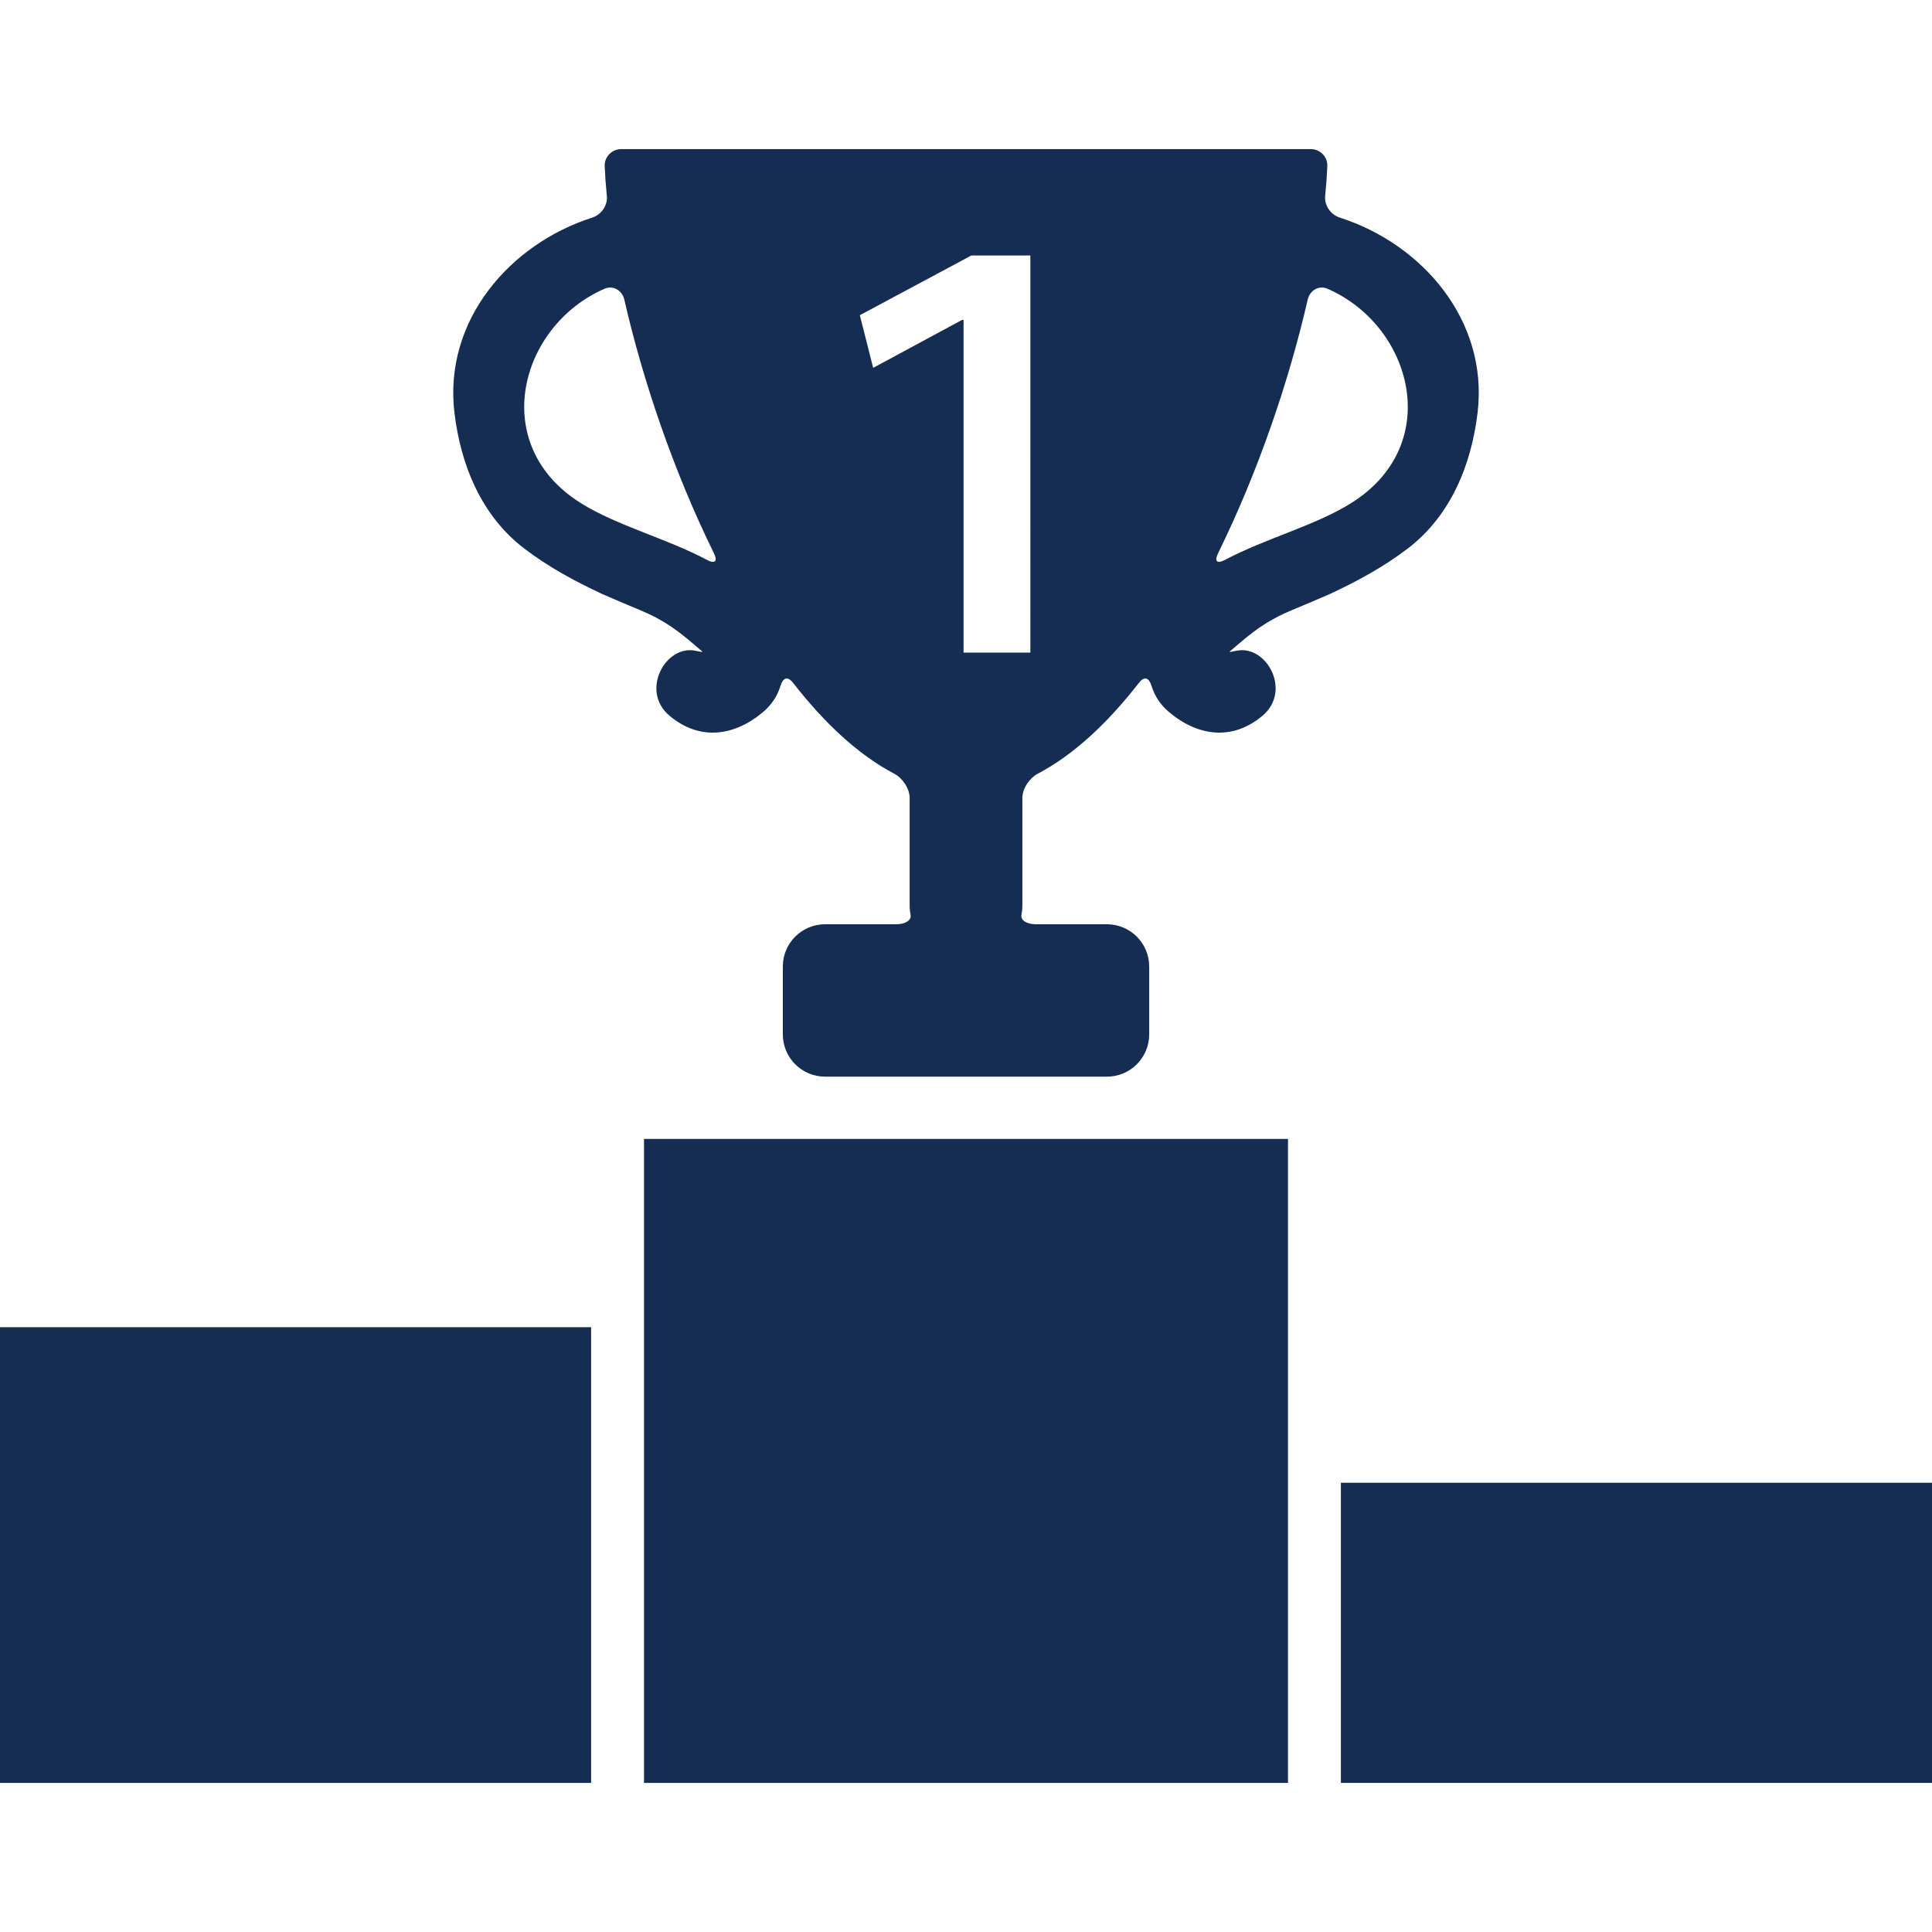
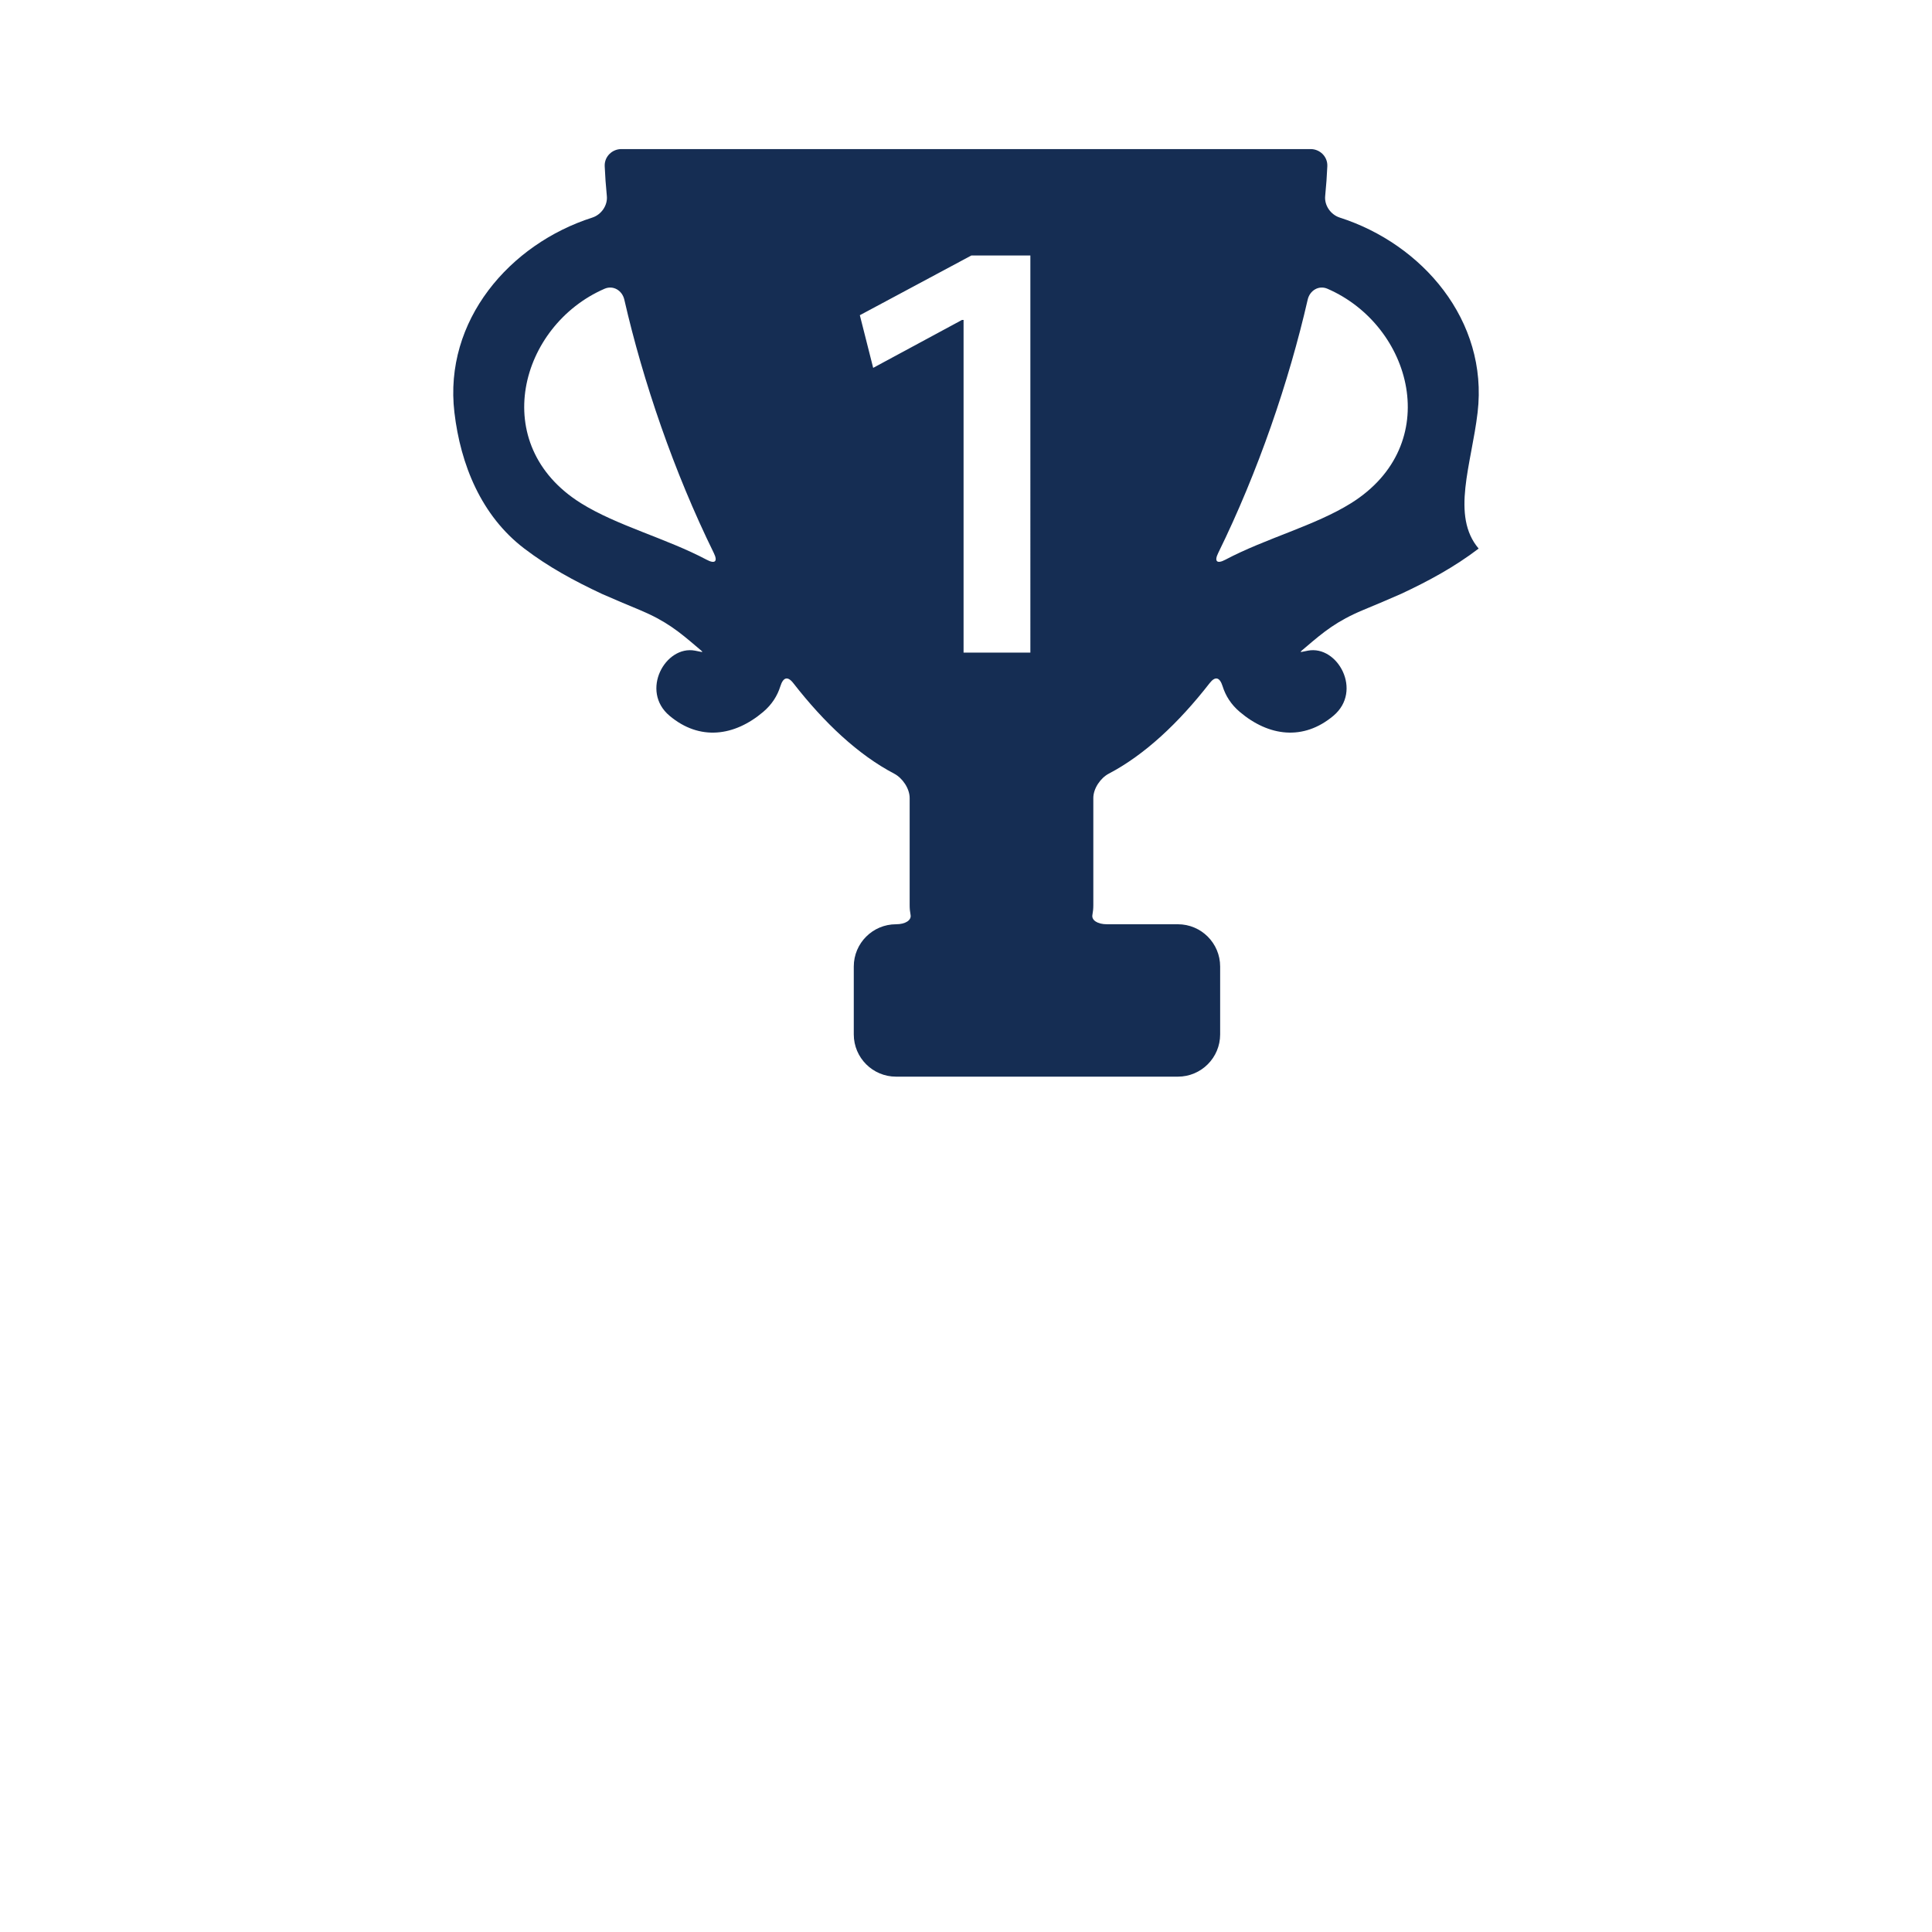
<svg xmlns="http://www.w3.org/2000/svg" version="1.1" id="Capa_1" x="0px" y="0px" viewBox="0 0 558.964 558.964" style="enable-background:new 0 0 558.964 558.964;" xml:space="preserve">
  <g>
    <g>
-       <rect fill="#152D53" y="383.987" width="171.02" height="131.846" />
-       <rect fill="#152D53" x="387.943" y="428.987" width="171.021" height="86.843" />
-       <rect fill="#152D53" x="186.323" y="329.513" width="186.32" height="186.32" />
-       <path fill="#152D53" d="M427.5,119.334c3.137-26.638-16.034-48.752-39.887-56.384c-2.602-0.832-4.483-3.513-4.214-6.23    c0.297-2.999,0.505-5.888,0.621-8.645c0.113-2.729-2.108-4.945-4.841-4.945H179.79c-2.732,0-4.954,2.215-4.838,4.945    c0.116,2.757,0.321,5.646,0.618,8.645c0.27,2.717-1.613,5.401-4.213,6.233c-23.853,7.632-43.027,29.747-39.887,56.384    c1.775,15.074,7.76,29.884,20.227,39.376c7.02,5.346,14.458,9.367,22.42,13.097c3.647,1.601,7.313,3.158,10.998,4.676    c7.58,3.173,11.359,6.276,16.588,10.744c2.078,1.775,2.075,1.53-0.609,1.016c-8.611-1.64-15.937,11.659-7.372,18.847    c8.685,7.292,18.712,5.96,27.072-1.114c2.531-2.142,4.116-4.672,4.97-7.402c0.817-2.607,2.09-3.075,3.767-0.921    c9.006,11.564,18.81,20.744,29.171,26.179c2.421,1.27,4.48,4.312,4.48,7.044v31.053c0,0.952,0.095,1.879,0.266,2.778    c0.288,1.519-1.472,2.696-4.204,2.696h-20.527c-6.756,0-12.23,5.475-12.23,12.23v19.63c0,6.757,5.477,12.231,12.23,12.231h81.537    c6.757,0,12.231-5.475,12.231-12.231v-19.63c0-6.756-5.478-12.23-12.231-12.23h-20.526c-2.732,0-4.492-1.179-4.204-2.696    c0.171-0.899,0.267-1.826,0.267-2.778v-31.056c0-2.733,2.059-5.774,4.477-7.044c10.361-5.435,20.165-14.614,29.171-26.178    c1.677-2.154,2.949-1.686,3.767,0.921c0.854,2.729,2.438,5.26,4.97,7.402c8.359,7.075,18.388,8.406,27.071,1.114    c8.562-7.188,1.239-20.487-7.371-18.846c-2.684,0.511-2.684,0.759-0.609-1.016c5.227-4.468,9.006-7.57,16.589-10.744    c3.684-1.518,7.347-3.075,10.994-4.676c7.965-3.73,15.401-7.751,22.424-13.097C419.737,149.218,425.723,134.407,427.5,119.334z     M204.457,161.944c-11.71-6.209-25.967-9.85-36.398-16.374c-27.069-16.934-17.687-51.38,6.854-62.029    c2.506-1.086,5.104,0.496,5.716,3.158c5.401,23.607,14.357,49.838,25.891,73.302C207.725,162.449,206.871,163.224,204.457,161.944    z M298.105,188.814h-19.327V92.565h-0.453l-25.698,13.865l-3.859-15.235l32.277-17.283h17.06V188.814z M390.905,145.567    c-10.432,6.524-24.688,10.165-36.398,16.374c-2.414,1.279-3.265,0.505-2.06-1.946c11.533-23.464,20.487-49.694,25.891-73.299    c0.609-2.662,3.207-4.244,5.713-3.158C408.593,94.19,417.972,128.636,390.905,145.567z" />
+       <path fill="#152D53" d="M427.5,119.334c3.137-26.638-16.034-48.752-39.887-56.384c-2.602-0.832-4.483-3.513-4.214-6.23    c0.297-2.999,0.505-5.888,0.621-8.645c0.113-2.729-2.108-4.945-4.841-4.945H179.79c-2.732,0-4.954,2.215-4.838,4.945    c0.116,2.757,0.321,5.646,0.618,8.645c0.27,2.717-1.613,5.401-4.213,6.233c-23.853,7.632-43.027,29.747-39.887,56.384    c1.775,15.074,7.76,29.884,20.227,39.376c7.02,5.346,14.458,9.367,22.42,13.097c3.647,1.601,7.313,3.158,10.998,4.676    c7.58,3.173,11.359,6.276,16.588,10.744c2.078,1.775,2.075,1.53-0.609,1.016c-8.611-1.64-15.937,11.659-7.372,18.847    c8.685,7.292,18.712,5.96,27.072-1.114c2.531-2.142,4.116-4.672,4.97-7.402c0.817-2.607,2.09-3.075,3.767-0.921    c9.006,11.564,18.81,20.744,29.171,26.179c2.421,1.27,4.48,4.312,4.48,7.044v31.053c0,0.952,0.095,1.879,0.266,2.778    c0.288,1.519-1.472,2.696-4.204,2.696c-6.756,0-12.23,5.475-12.23,12.23v19.63c0,6.757,5.477,12.231,12.23,12.231h81.537    c6.757,0,12.231-5.475,12.231-12.231v-19.63c0-6.756-5.478-12.23-12.231-12.23h-20.526c-2.732,0-4.492-1.179-4.204-2.696    c0.171-0.899,0.267-1.826,0.267-2.778v-31.056c0-2.733,2.059-5.774,4.477-7.044c10.361-5.435,20.165-14.614,29.171-26.178    c1.677-2.154,2.949-1.686,3.767,0.921c0.854,2.729,2.438,5.26,4.97,7.402c8.359,7.075,18.388,8.406,27.071,1.114    c8.562-7.188,1.239-20.487-7.371-18.846c-2.684,0.511-2.684,0.759-0.609-1.016c5.227-4.468,9.006-7.57,16.589-10.744    c3.684-1.518,7.347-3.075,10.994-4.676c7.965-3.73,15.401-7.751,22.424-13.097C419.737,149.218,425.723,134.407,427.5,119.334z     M204.457,161.944c-11.71-6.209-25.967-9.85-36.398-16.374c-27.069-16.934-17.687-51.38,6.854-62.029    c2.506-1.086,5.104,0.496,5.716,3.158c5.401,23.607,14.357,49.838,25.891,73.302C207.725,162.449,206.871,163.224,204.457,161.944    z M298.105,188.814h-19.327V92.565h-0.453l-25.698,13.865l-3.859-15.235l32.277-17.283h17.06V188.814z M390.905,145.567    c-10.432,6.524-24.688,10.165-36.398,16.374c-2.414,1.279-3.265,0.505-2.06-1.946c11.533-23.464,20.487-49.694,25.891-73.299    c0.609-2.662,3.207-4.244,5.713-3.158C408.593,94.19,417.972,128.636,390.905,145.567z" />
    </g>
  </g>
</svg>